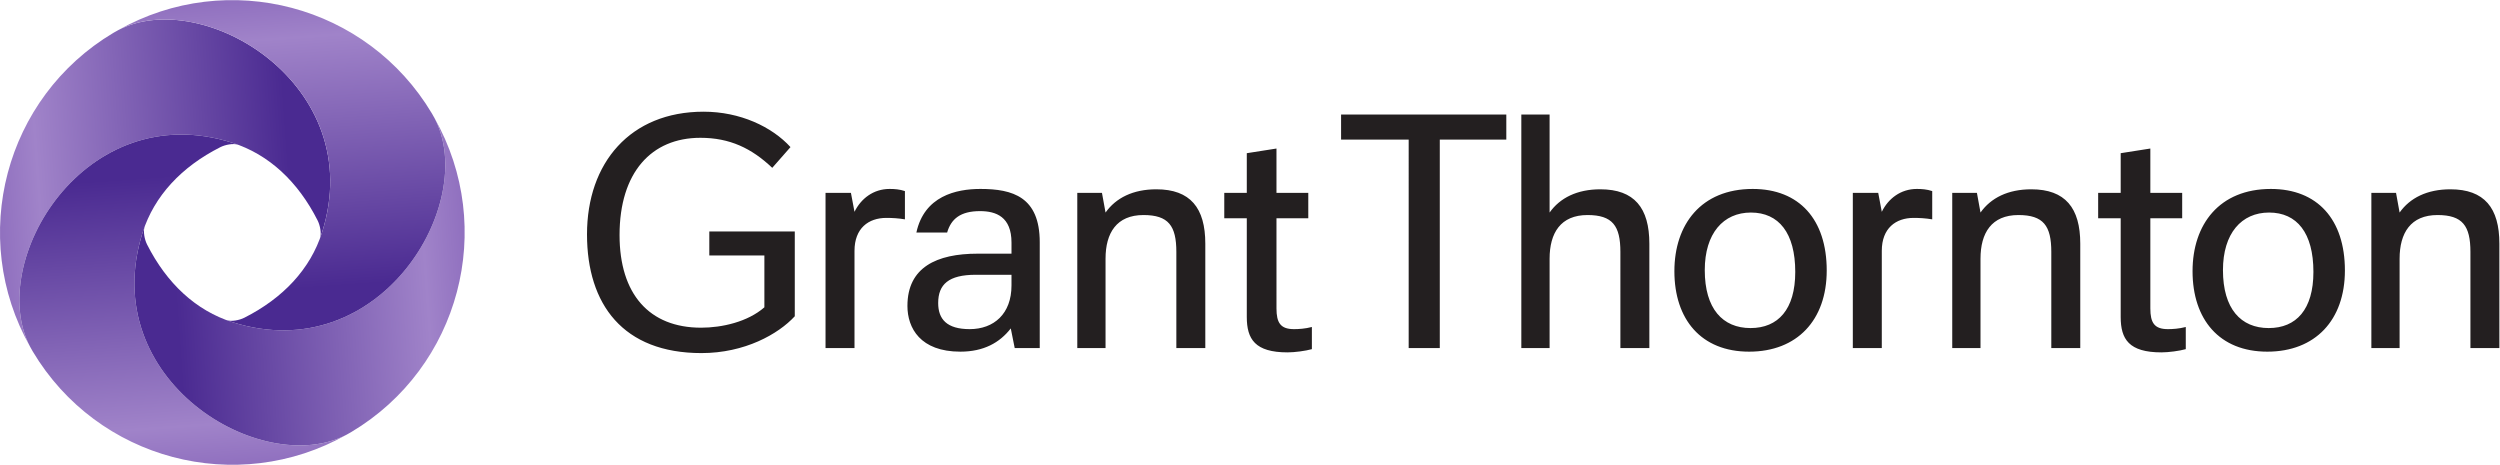
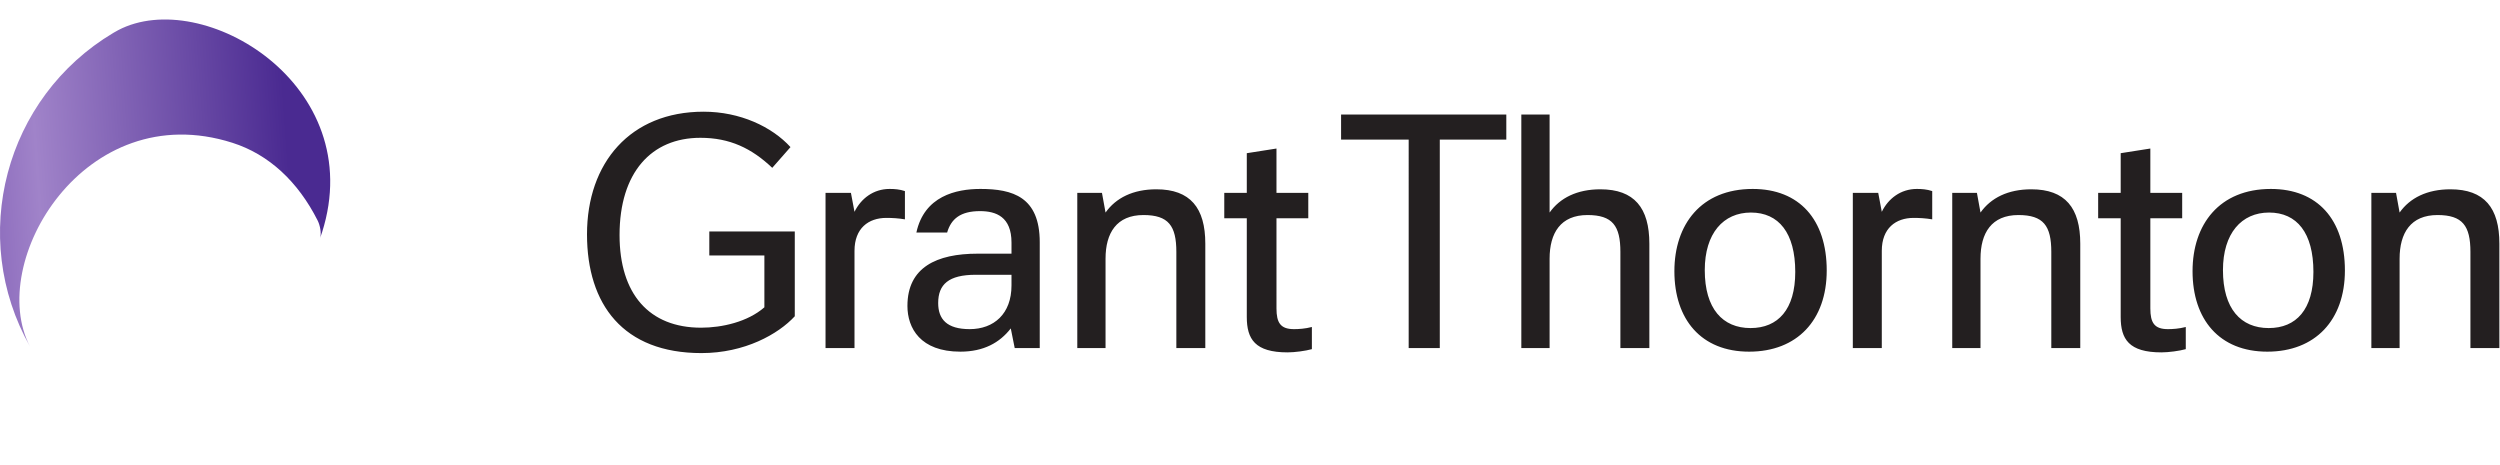
<svg xmlns="http://www.w3.org/2000/svg" xmlns:ns1="http://sodipodi.sourceforge.net/DTD/sodipodi-0.dtd" xmlns:ns2="http://www.inkscape.org/namespaces/inkscape" version="1.1" id="svg2" xml:space="preserve" width="1219.773" height="226.773" viewBox="0 0 1219.773 226.773" ns1:docname="GTlogo-CMYK.eps">
  <defs id="defs6">
    <clipPath id="clipPath20">
      <path d="m 850.379,1178.68 c 133.887,-42.57 240.321,-142.36 312.021,-284.082 9.61,-18.996 14.53,-47.493 9.37,-64.258 2.46,6.629 4.74,13.25 6.92,20.066 171.82,540.344 -436.897,902.544 -745.991,740.484 -5.867,-3.28 -11.812,-6.43 -17.672,-9.92 C 17.352,1343.98 -116.496,833.582 109.93,432.59 -52.258,741.629 309.957,1350.56 850.379,1178.68 Z" id="path18" />
    </clipPath>
    <linearGradient x1="0" y1="0" x2="1" y2="0" gradientUnits="userSpaceOnUse" gradientTransform="matrix(-1219.22,-85.256,-85.256,1219.22,1206.24,1091.17)" spreadMethod="pad" id="linearGradient30">
      <stop style="stop-opacity:1;stop-color:#4a2a91" offset="0" id="stop22" />
      <stop style="stop-opacity:1;stop-color:#4a2a91" offset="0.121" id="stop24" />
      <stop style="stop-opacity:1;stop-color:#a083c9" offset="0.874" id="stop26" />
      <stop style="stop-opacity:1;stop-color:#9070bf" offset="1" id="stop28" />
    </linearGradient>
    <clipPath id="clipPath40">
      <path d="m 522.105,850.387 c 42.579,133.886 142.344,240.323 284.094,312.023 18.973,9.59 47.469,14.52 64.239,9.37 -6.622,2.47 -13.262,4.74 -20.04,6.9 -540.351,171.85 -902.57,-436.895 -740.5,-745.981 3.282,-5.91 6.446,-11.82 9.922,-17.687 C 356.805,17.34 867.195,-116.5 1268.21,109.918 959.168,-52.289 350.238,309.98 522.105,850.387 Z" id="path38" />
    </clipPath>
    <linearGradient x1="0" y1="0" x2="1" y2="0" gradientUnits="userSpaceOnUse" gradientTransform="matrix(85.257,-1219.23,-1219.23,-85.257,609.62,1206.24)" spreadMethod="pad" id="linearGradient50">
      <stop style="stop-opacity:1;stop-color:#4a2a91" offset="0" id="stop42" />
      <stop style="stop-opacity:1;stop-color:#4a2a91" offset="0.121" id="stop44" />
      <stop style="stop-opacity:1;stop-color:#a083c9" offset="0.874" id="stop46" />
      <stop style="stop-opacity:1;stop-color:#9070bf" offset="1" id="stop48" />
    </linearGradient>
    <clipPath id="clipPath60">
-       <path d="M 850.398,522.121 C 716.52,564.68 610.086,664.461 538.387,806.199 c -9.602,18.973 -14.543,47.473 -9.375,64.246 -2.461,-6.621 -4.739,-13.281 -6.907,-20.058 C 350.27,310.059 959,-52.191 1268.07,109.879 c 5.87,3.332 11.84,6.473 17.69,9.961 397.68,236.98 531.51,747.363 305.1,1148.37 C 1753.03,959.168 1390.8,350.238 850.398,522.121 Z" id="path58" />
-     </clipPath>
+       </clipPath>
    <linearGradient x1="0" y1="0" x2="1" y2="0" gradientUnits="userSpaceOnUse" gradientTransform="matrix(1219.21,85.255,85.255,-1219.21,494.558,609.61)" spreadMethod="pad" id="linearGradient70">
      <stop style="stop-opacity:1;stop-color:#4a2a91" offset="0" id="stop62" />
      <stop style="stop-opacity:1;stop-color:#4a2a91" offset="0.121" id="stop64" />
      <stop style="stop-opacity:1;stop-color:#a083c9" offset="0.874" id="stop66" />
      <stop style="stop-opacity:1;stop-color:#9070bf" offset="1" id="stop68" />
    </linearGradient>
    <clipPath id="clipPath80">
-       <path d="M 1178.69,850.406 C 1136.1,716.5 1036.33,610.09 894.598,538.398 875.613,528.77 847.113,523.84 830.34,529.02 c 6.621,-2.469 13.269,-4.758 20.058,-6.899 540.342,-171.851 902.552,436.891 740.492,745.959 -3.28,5.89 -6.44,11.83 -9.94,17.69 -236.97,397.66 -747.372,531.51 -1148.364,305.11 309.031,162.18 917.954,-200.04 746.104,-740.474 z" id="path78" />
-     </clipPath>
+       </clipPath>
    <linearGradient x1="0" y1="0" x2="1" y2="0" gradientUnits="userSpaceOnUse" gradientTransform="matrix(-85.256,1219.22,1219.22,85.256,1091.17,494.56)" spreadMethod="pad" id="linearGradient90">
      <stop style="stop-opacity:1;stop-color:#4a2a91" offset="0" id="stop82" />
      <stop style="stop-opacity:1;stop-color:#4a2a91" offset="0.121" id="stop84" />
      <stop style="stop-opacity:1;stop-color:#a083c9" offset="0.874" id="stop86" />
      <stop style="stop-opacity:1;stop-color:#9070bf" offset="1" id="stop88" />
    </linearGradient>
  </defs>
  <g id="g8" ns2:groupmode="layer" ns2:label="ink_ext_XXXXXX" transform="matrix(1.333,0,0,-1.333,0,226.773)">
    <g id="g10" transform="scale(0.1)">
      <path d="m 8311.97,1009.64 c -188.54,0 -286.73,-129.566 -286.73,-301.089 0,-176.672 98.19,-294.492 273.58,-294.492 175.38,0 284.07,115.191 284.07,297.168 0,187.128 -100.8,298.413 -270.92,298.413 z m -1896.68,0 c -188.5,0 -286.66,-129.566 -286.66,-301.089 0,-176.672 98.16,-294.492 273.57,-294.492 175.45,0 284.01,115.191 284.01,297.168 0,187.128 -100.82,298.413 -270.92,298.413 z M 2596.24,766.129 h 201.58 V 576.371 c -61.52,-53.672 -155.78,-74.582 -231.68,-74.582 -189.81,0 -298.42,123.039 -298.42,339.039 0,229.062 116.46,355.992 295.82,355.992 107.32,0 187.15,-37.96 263.09,-109.94 l 66.74,75.94 c -68.07,74.61 -184.57,129.57 -318.05,129.57 -268.36,0 -426.74,-187.19 -426.74,-448.964 0,-256.547 132.22,-434.586 418.85,-434.586 158.4,0 281.43,69.41 341.66,134.82 V 853.922 H 2596.24 Z M 5568.41,427.148 h 103.47 v 327.204 c 0,94.289 40.5,159.777 138.72,159.777 91.6,0 120.4,-39.297 120.4,-134.875 V 427.148 h 106.03 v 382.243 c 0,130.89 -55.02,198.959 -179.29,198.959 -85.09,0 -147.94,-31.389 -185.86,-85.1 v 358.65 h -103.47 z m -54.96,763.152 v 91.6 h -604.78 v -91.6 h 247.42 V 427.148 h 113.88 V 1190.3 Z M 8679.74,427.148 h 103.36 v 327.204 c 0,94.289 40.61,159.777 138.75,159.777 91.58,0 120.49,-39.297 120.49,-134.875 V 427.148 h 105.96 v 382.243 c 0,130.89 -54.91,198.959 -179.31,198.959 -85.07,0 -147.96,-31.389 -185.89,-85.1 l -13.05,71.992 h -90.31 z m -4736.61,0 h 103.42 v 327.204 c 0,94.289 40.57,159.777 138.73,159.777 91.64,0 120.43,-39.297 120.43,-134.875 V 427.148 h 106.01 v 382.243 c 0,130.89 -54.95,198.959 -179.31,198.959 -85.08,0 -147.91,-31.389 -185.86,-85.1 l -13.09,71.992 h -90.33 z m 3202.54,0 h 103.45 v 327.204 c 0,94.289 40.51,159.777 138.71,159.777 91.62,0 120.43,-39.297 120.43,-134.875 V 427.148 h 106.01 v 382.243 c 0,130.89 -55.02,198.959 -179.29,198.959 -85.06,0 -147.91,-31.389 -185.86,-85.1 l -13.11,71.992 h -90.34 z m 1158.39,73.282 c -102.09,0 -167.52,70.73 -167.52,212.047 0,134.875 68.03,210.773 168.83,210.773 102.15,0 162.26,-74.609 162.26,-217.316 0,-137.383 -62.77,-205.504 -163.57,-205.504 z m -1896.68,0 c -102.03,0 -167.54,70.73 -167.54,212.047 0,134.875 68.11,210.773 168.92,210.773 102,0 162.29,-74.609 162.29,-217.316 0,-137.383 -62.85,-205.504 -163.67,-205.504 z M 7987.3,902.313 v 92.929 H 7870.76 V 1157.57 L 7762.22,1140.5 V 995.242 h -82.48 v -92.929 h 82.48 V 541.012 c 0,-81.133 30.02,-129.563 149.16,-129.563 26.21,0 65.43,5.223 89.07,11.801 v 81.129 c -24.85,-6.527 -48.5,-7.859 -65.45,-7.859 -49.76,0 -64.24,23.57 -64.24,75.902 v 329.891 z m -3198.67,0 v 92.929 H 4672.21 V 1157.57 L 4563.55,1140.5 V 995.242 h -82.43 v -92.929 h 82.43 V 541.012 c 0,-81.133 30.14,-129.563 149.25,-129.563 26.22,0 65.4,5.223 88.97,11.801 v 81.129 c -24.85,-6.527 -48.41,-7.859 -65.41,-7.859 -49.72,0 -64.15,23.57 -64.15,75.902 V 902.313 Z M 6781.75,427.148 h 106.06 v 356.024 c 0,82.5 50.99,120.469 116.44,120.469 22.27,0 44.55,-1.328 68.13,-5.286 v 103.455 c -19.71,6.54 -37.93,7.83 -56.27,7.83 -58.89,0 -104.81,-35.308 -128.3,-83.765 l -13.07,69.367 h -92.99 z m -3760.1,0 h 106.03 v 356.024 c 0,82.5 51.04,120.469 116.49,120.469 22.22,0 44.51,-1.328 68.06,-5.286 v 103.455 c -19.65,6.54 -37.97,7.83 -56.28,7.83 -58.89,0 -104.71,-35.308 -128.27,-83.765 l -13.08,69.367 h -92.95 z m 299.74,154.481 c 0,-81.199 47.11,-167.57 193.73,-167.57 85.06,0 143.98,32.703 184.55,85.082 l 14.41,-71.993 h 91.61 v 387.497 c 0,166.222 -99.47,194.995 -217.27,194.995 -89.01,0 -205.5,-26.136 -234.29,-159.671 h 112.56 c 14.37,49.754 48.43,78.515 120.41,78.515 58.91,0 115.19,-20.937 115.19,-115.144 v -40.625 h -124.33 c -149.23,0 -256.57,-49.75 -256.57,-191.086 z m 227.75,-85.109 c -83.74,0 -115.19,36.66 -115.19,95.558 0,68.051 37.98,103.422 137.44,103.422 h 130.9 v -39.27 c 0,-103.421 -64.14,-159.71 -153.15,-159.71" style="fill:#231f20;fill-opacity:1;fill-rule:nonzero;stroke:none" id="path12" />
      <g id="g14">
        <g id="g16" clip-path="url(#clipPath20)">
          <path d="m 850.379,1178.68 c 133.887,-42.57 240.321,-142.36 312.021,-284.082 9.61,-18.996 14.53,-47.493 9.37,-64.258 2.46,6.629 4.74,13.25 6.92,20.066 171.82,540.344 -436.897,902.544 -745.991,740.484 -5.867,-3.28 -11.812,-6.43 -17.672,-9.92 C 17.352,1343.98 -116.496,833.582 109.93,432.59 -52.258,741.629 309.957,1350.56 850.379,1178.68" style="fill:url(#linearGradient30);fill-opacity:1;fill-rule:nonzero;stroke:none" id="path32" />
        </g>
      </g>
      <g id="g34">
        <g id="g36" clip-path="url(#clipPath40)">
-           <path d="m 522.105,850.387 c 42.579,133.886 142.344,240.323 284.094,312.023 18.973,9.59 47.469,14.52 64.239,9.37 -6.622,2.47 -13.262,4.74 -20.04,6.9 -540.351,171.85 -902.57,-436.895 -740.5,-745.981 3.282,-5.91 6.446,-11.82 9.922,-17.687 C 356.805,17.34 867.195,-116.5 1268.21,109.918 959.168,-52.289 350.238,309.98 522.105,850.387" style="fill:url(#linearGradient50);fill-opacity:1;fill-rule:nonzero;stroke:none" id="path52" />
-         </g>
+           </g>
      </g>
      <g id="g54">
        <g id="g56" clip-path="url(#clipPath60)">
-           <path d="M 850.398,522.121 C 716.52,564.68 610.086,664.461 538.387,806.199 c -9.602,18.973 -14.543,47.473 -9.375,64.246 -2.461,-6.621 -4.739,-13.281 -6.907,-20.058 C 350.27,310.059 959,-52.191 1268.07,109.879 c 5.87,3.332 11.84,6.473 17.69,9.961 397.68,236.98 531.51,747.363 305.1,1148.37 C 1753.03,959.168 1390.8,350.238 850.398,522.121" style="fill:url(#linearGradient70);fill-opacity:1;fill-rule:nonzero;stroke:none" id="path72" />
-         </g>
+           </g>
      </g>
      <g id="g74">
        <g id="g76" clip-path="url(#clipPath80)">
-           <path d="M 1178.69,850.406 C 1136.1,716.5 1036.33,610.09 894.598,538.398 875.613,528.77 847.113,523.84 830.34,529.02 c 6.621,-2.469 13.269,-4.758 20.058,-6.899 540.342,-171.851 902.552,436.891 740.492,745.959 -3.28,5.89 -6.44,11.83 -9.94,17.69 -236.97,397.66 -747.372,531.51 -1148.364,305.11 309.031,162.18 917.954,-200.04 746.104,-740.474" style="fill:url(#linearGradient90);fill-opacity:1;fill-rule:nonzero;stroke:none" id="path92" />
-         </g>
+           </g>
      </g>
    </g>
  </g>
</svg>